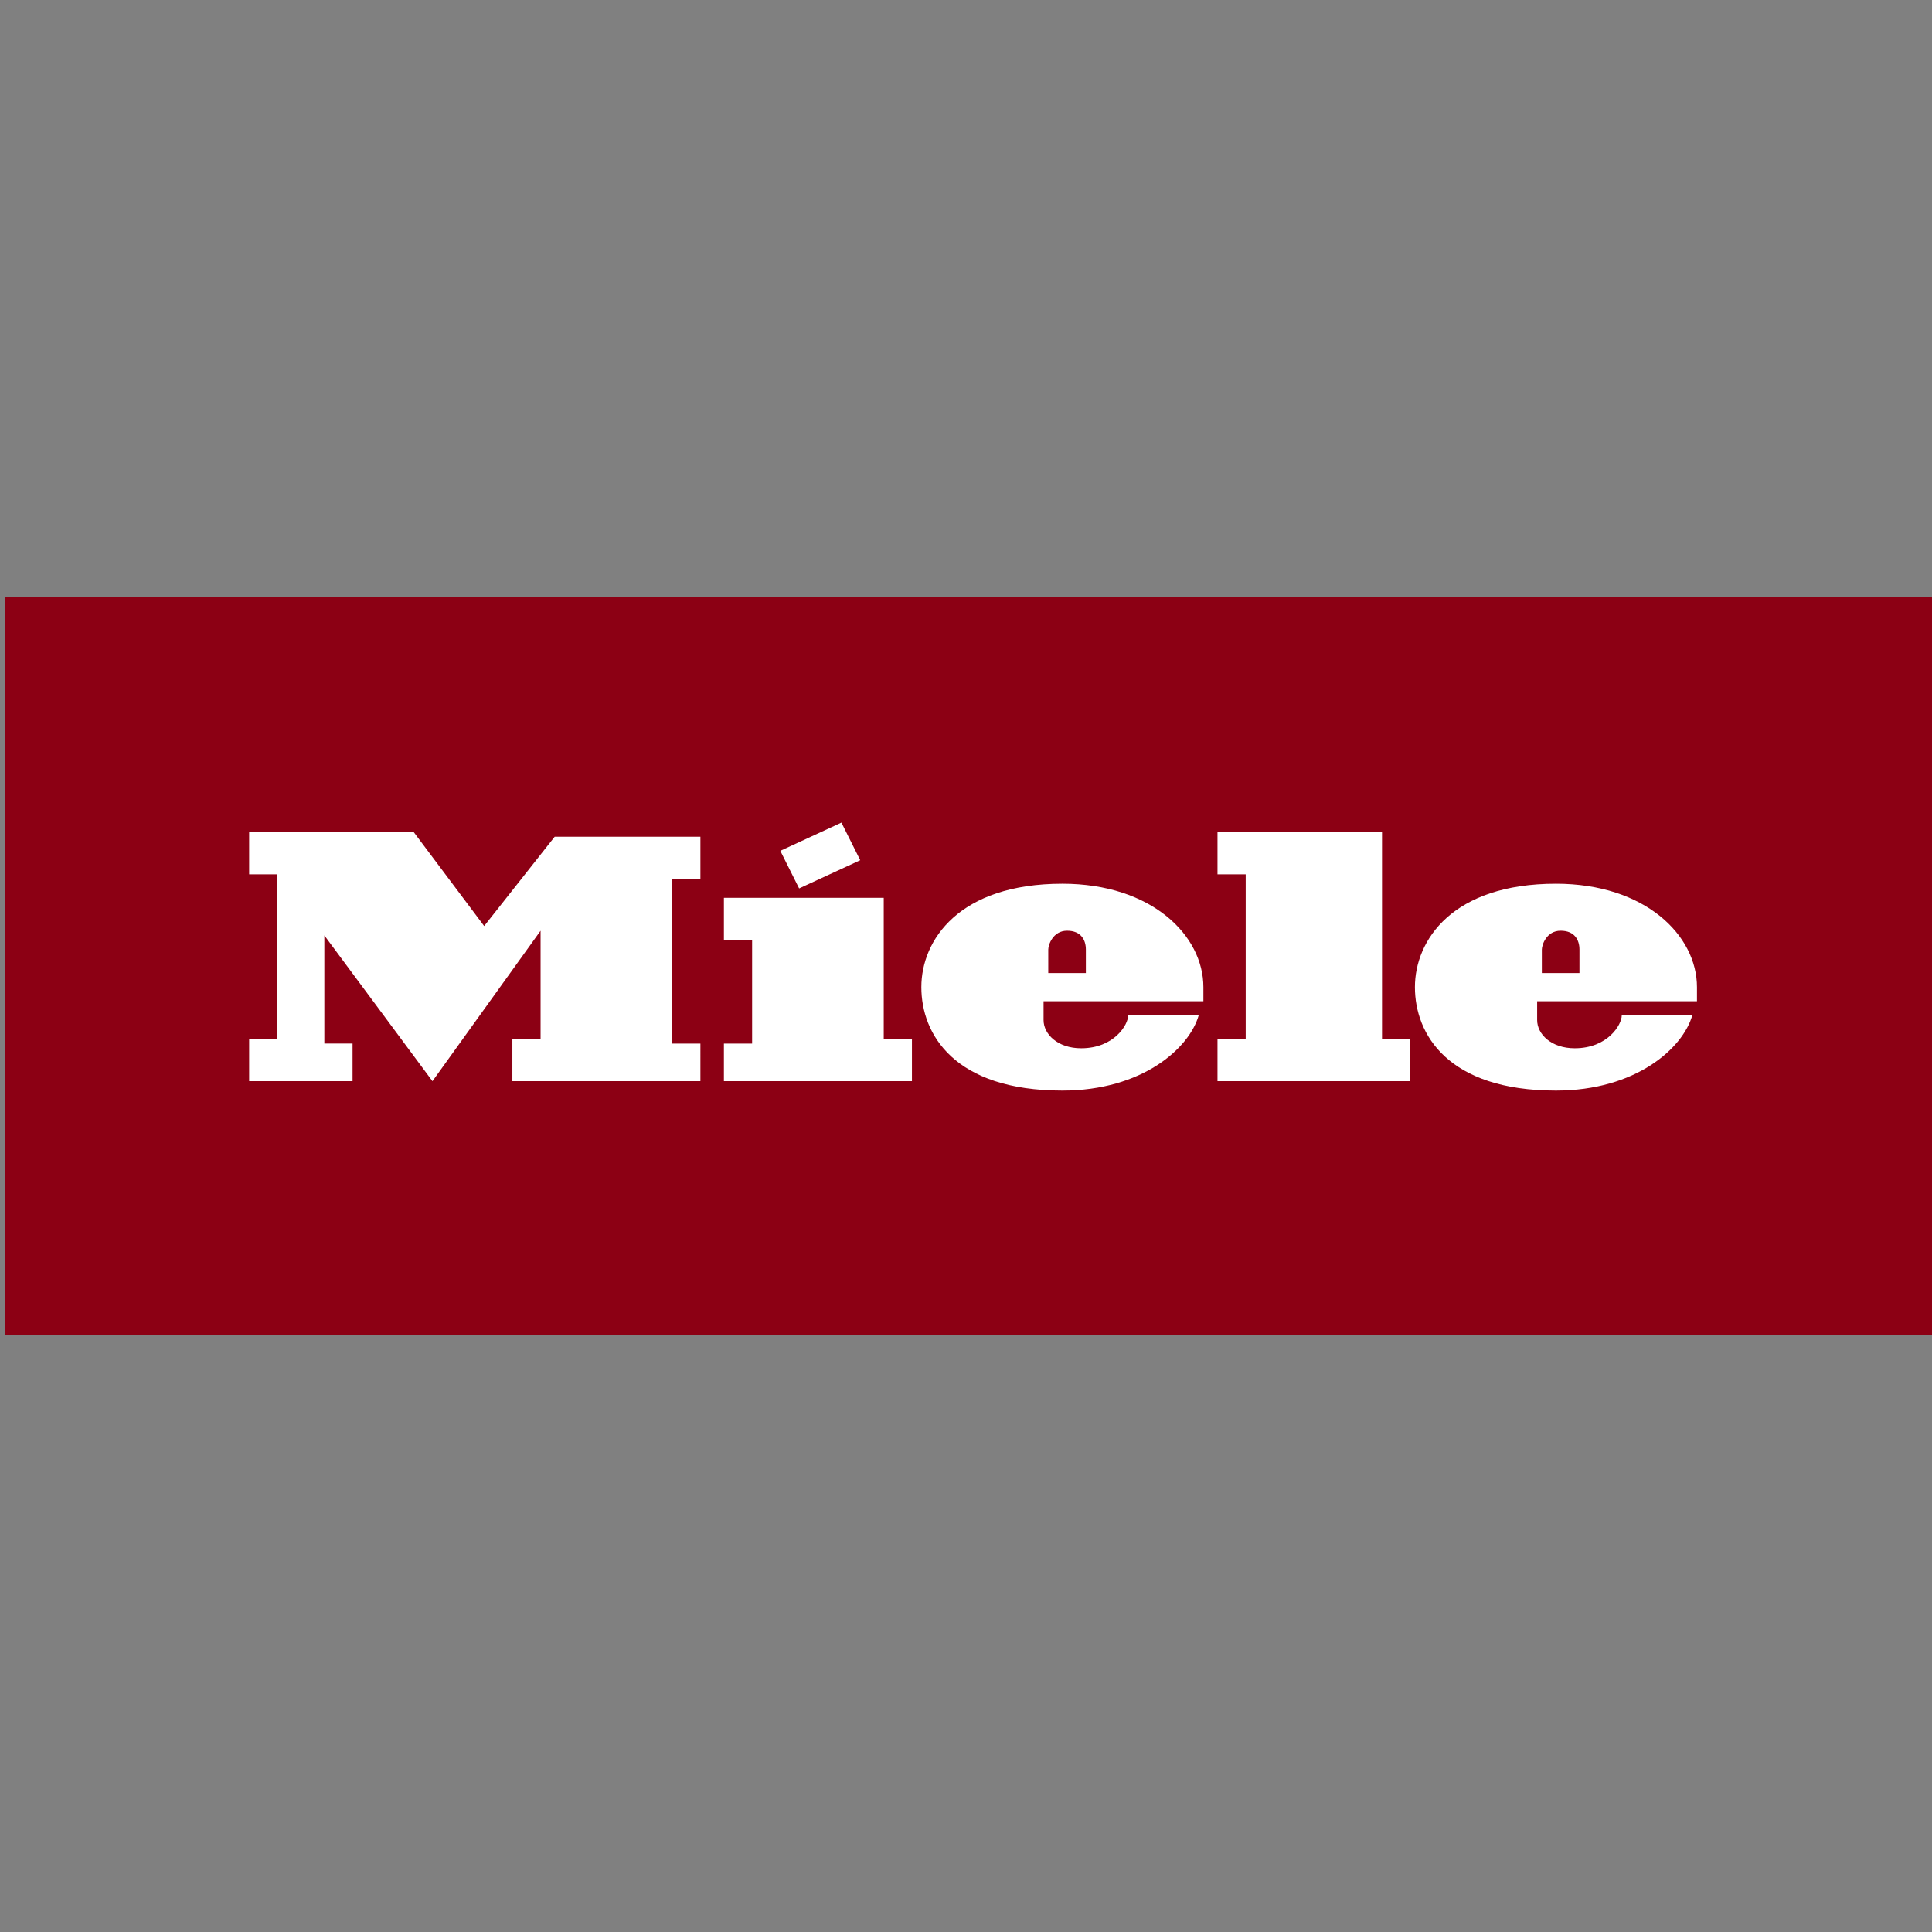
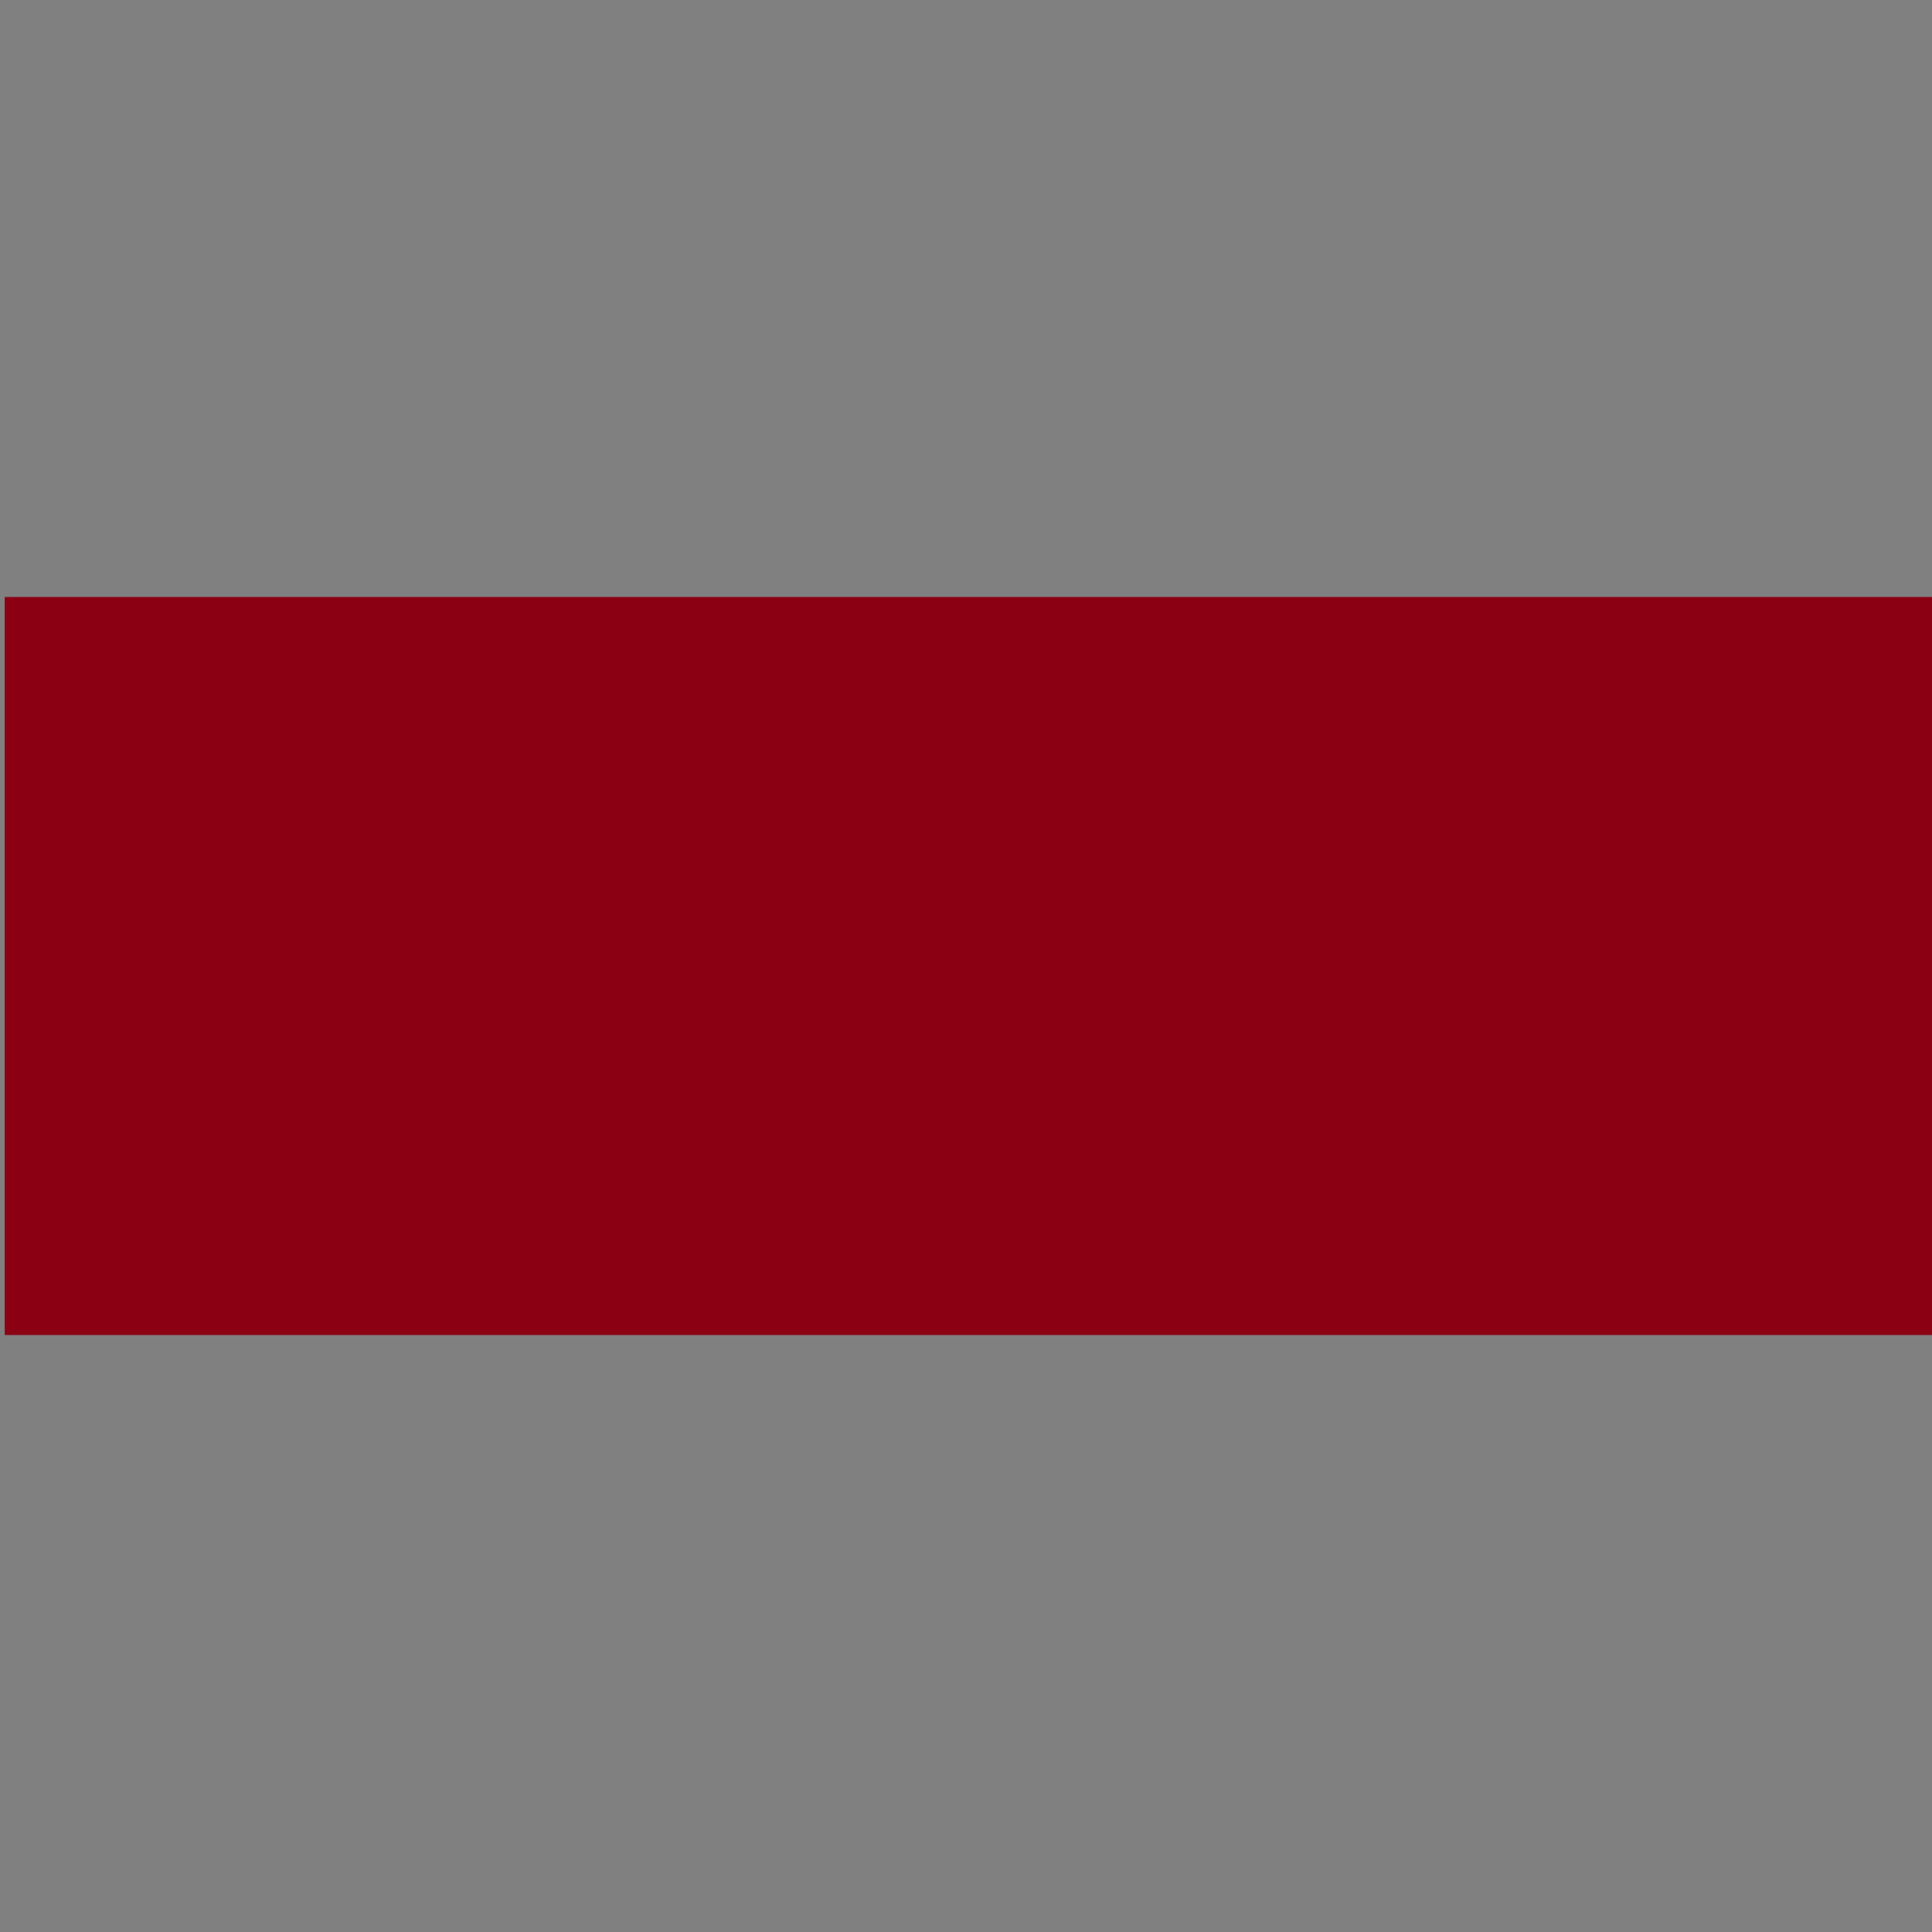
<svg xmlns="http://www.w3.org/2000/svg" id="Layer_1" x="0px" y="0px" viewBox="0 0 41.1 41.1" style="enable-background:new 0 0 41.1 41.1;" xml:space="preserve">
  <rect x="0" y="0" width="41.1" height="41.1" fill="#808080" stroke="none" />
  <style type="text/css">	.st0{opacity:0;fill:#FFFFFF;}	.st1{fill-opacity:0;}	.st2{fill:#8C0014;}	.st3{fill:#FFFFFF;}</style>
  <rect x="0.5" class="st0" width="41.1" height="41.1" />
  <g id="Background">
-     <rect x="0.1" y="12.7" class="st1" width="41" height="15.7" />
-   </g>
+     </g>
  <g id="Layer_1_00000137129405015167840210000009265738603517199513_">
    <path class="st2" d="M0.1,28.4h41V12.7h-41V28.4z" />
-     <path class="st3" d="M32.7,21.3v0.4c0,0.3,0.3,0.6,0.8,0.6c0.7,0,1-0.5,1-0.7c0.7,0,1.3,0,1.5,0c-0.2,0.7-1.2,1.6-2.9,1.6  c-2.3,0-3-1.2-3-2.2c0-1,0.8-2.2,3-2.2c1.9,0,3,1.1,3,2.2c0,0.2,0,0.3,0,0.3H32.7z M32.7,20.7h0.9v-0.5c0-0.2-0.1-0.4-0.4-0.4  c-0.3,0-0.4,0.3-0.4,0.4V20.7z M26.5,22.1h-0.6V23H30v-0.9h-0.6v-4.4h-3.5v0.9h0.6V22.1z M22.2,21.3v0.4c0,0.3,0.3,0.6,0.8,0.6  c0.7,0,1-0.5,1-0.7c0.7,0,1.3,0,1.5,0c-0.2,0.7-1.2,1.6-2.9,1.6c-2.3,0-3-1.2-3-2.2c0-1,0.8-2.2,3-2.2c1.9,0,3,1.1,3,2.2  c0,0.2,0,0.3,0,0.3H22.2z M22.2,20.7h0.9v-0.5c0-0.2-0.1-0.4-0.4-0.4c-0.3,0-0.4,0.3-0.4,0.4V20.7z M18.3,18.3l-0.4-0.8l-1.3,0.6  l0.4,0.8L18.3,18.3z M18.8,19.1h-3.4v0.9h0.6v2.2h-0.6V23h4v-0.9h-0.6V19.1z M11.8,17.8h3.1v0.9h-0.6v3.5h0.6V23h-4v-0.9h0.6v-2.3  L9.2,23l-2.3-3.1v2.3h0.6V23H5.3v-0.9h0.6v-3.5H5.3v-0.9h3.5l1.5,2L11.8,17.8z" />
  </g>
</svg>